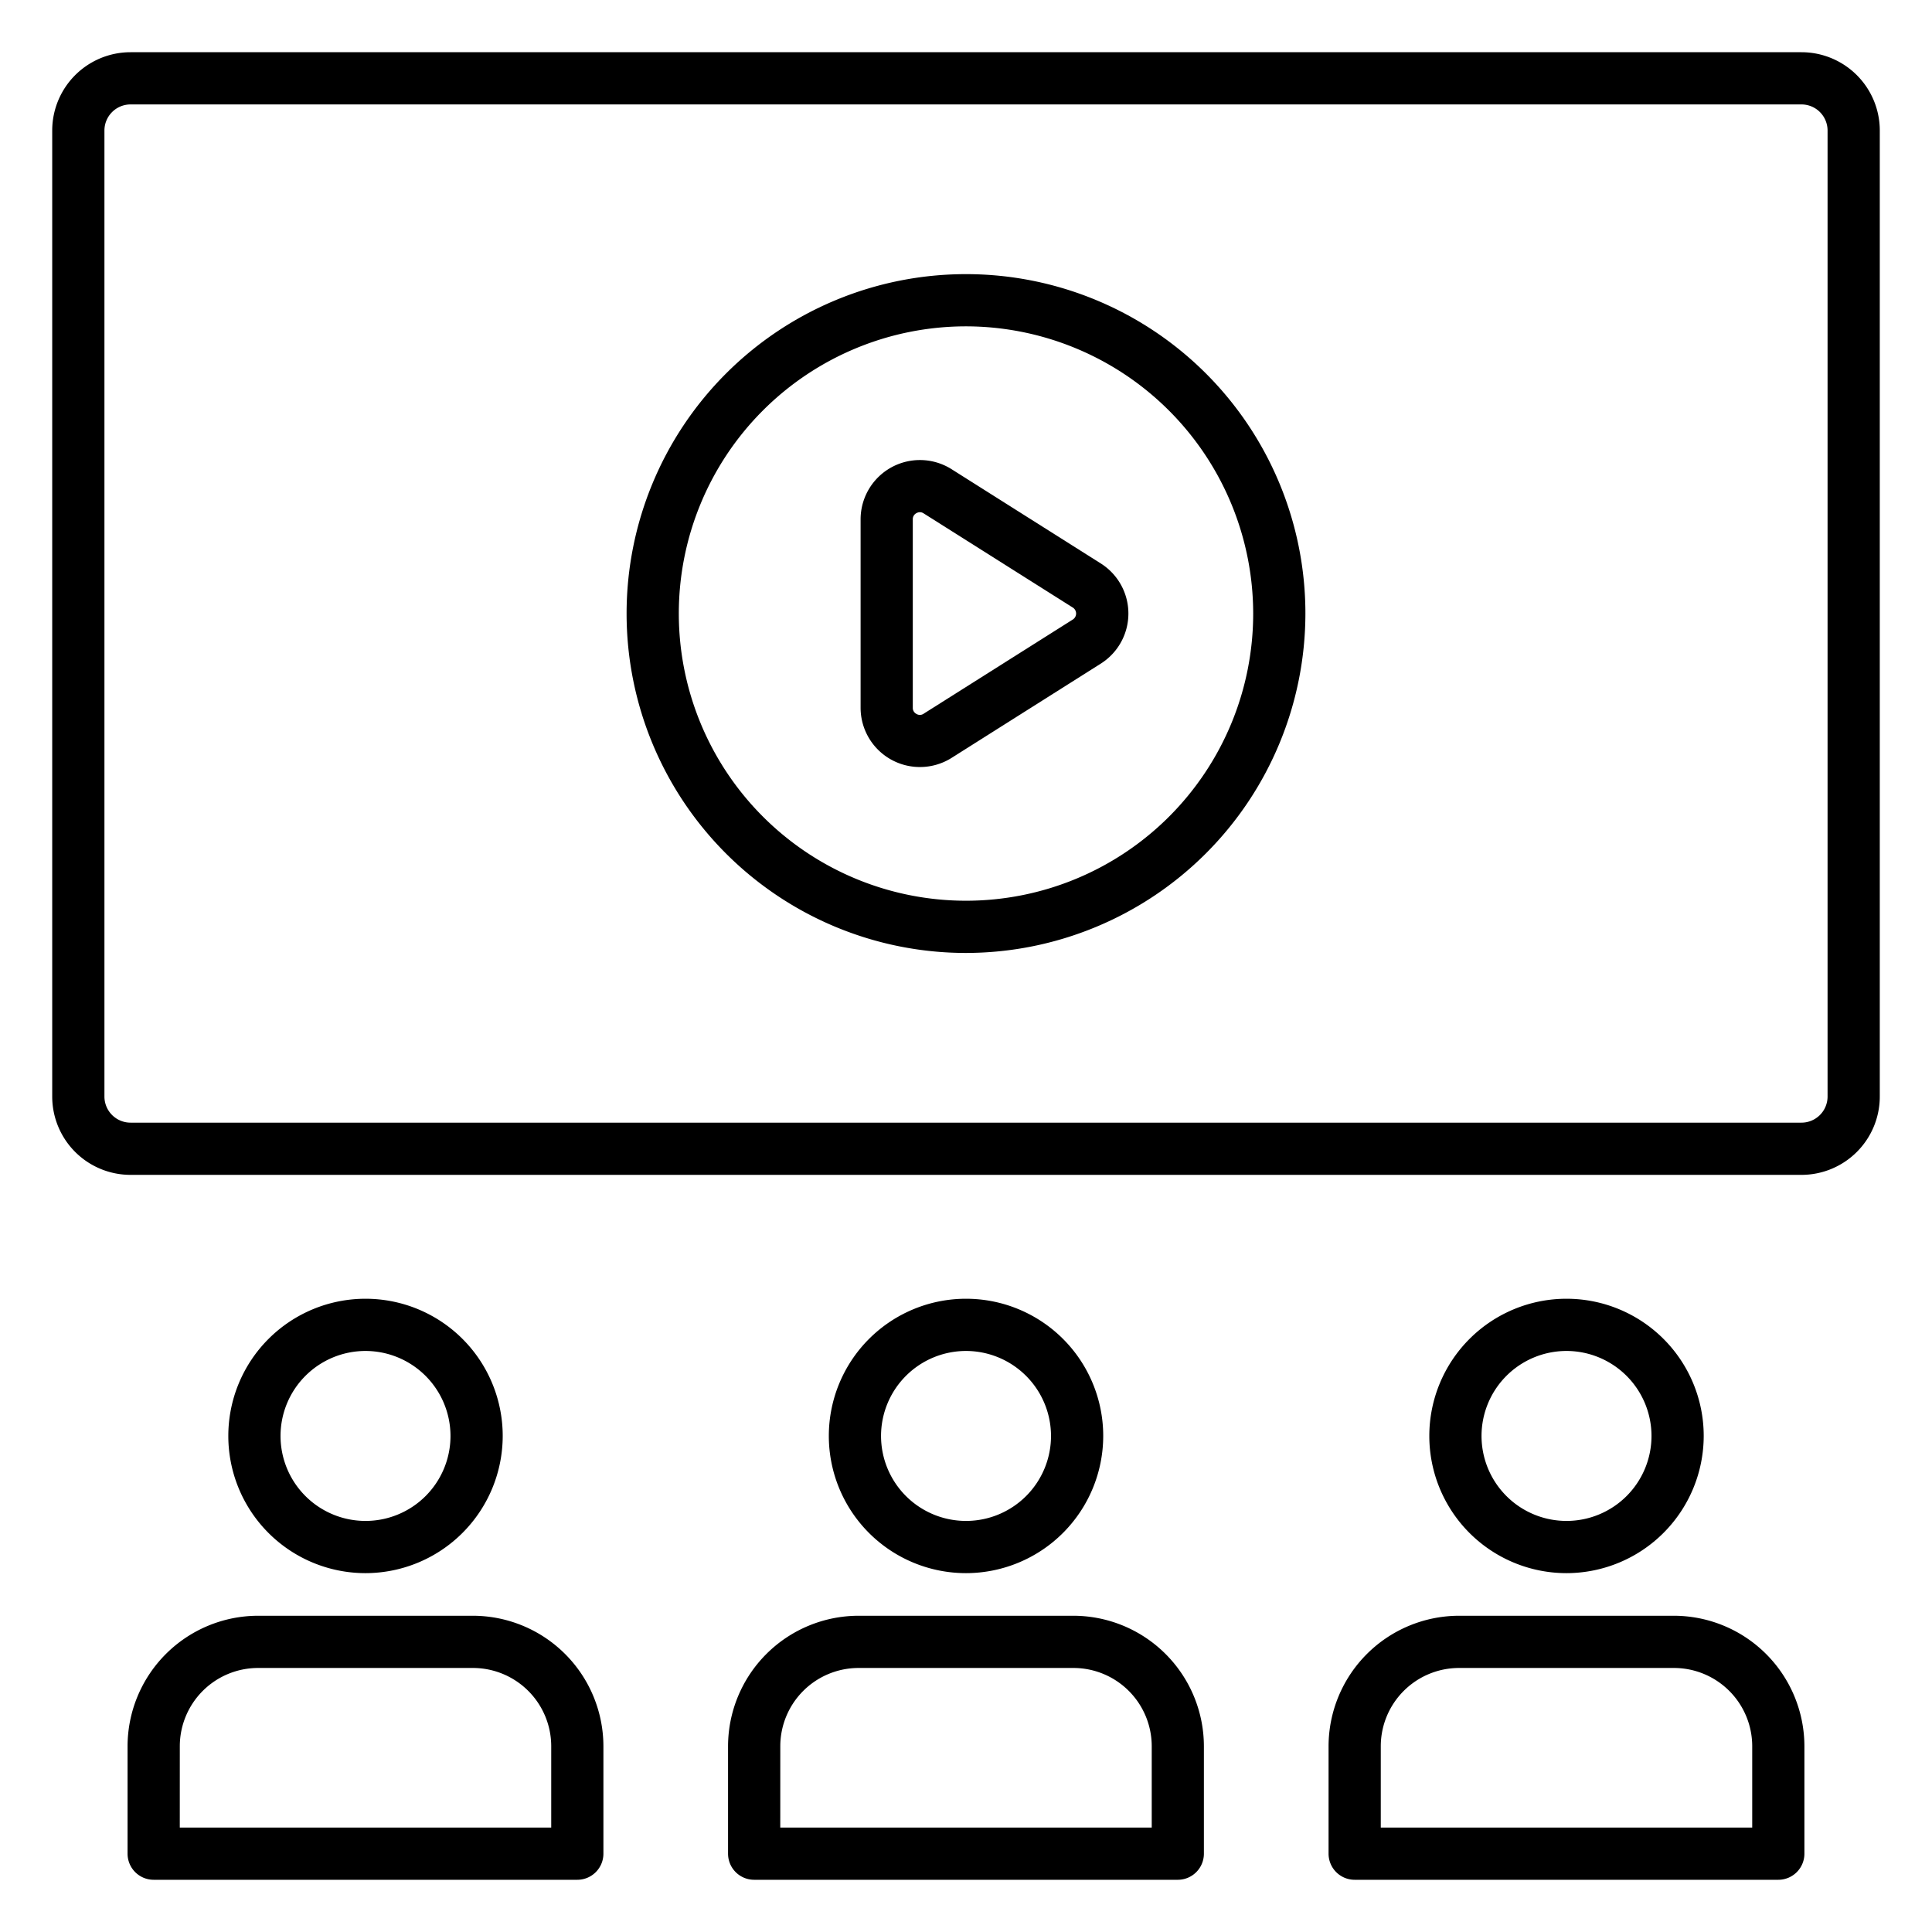
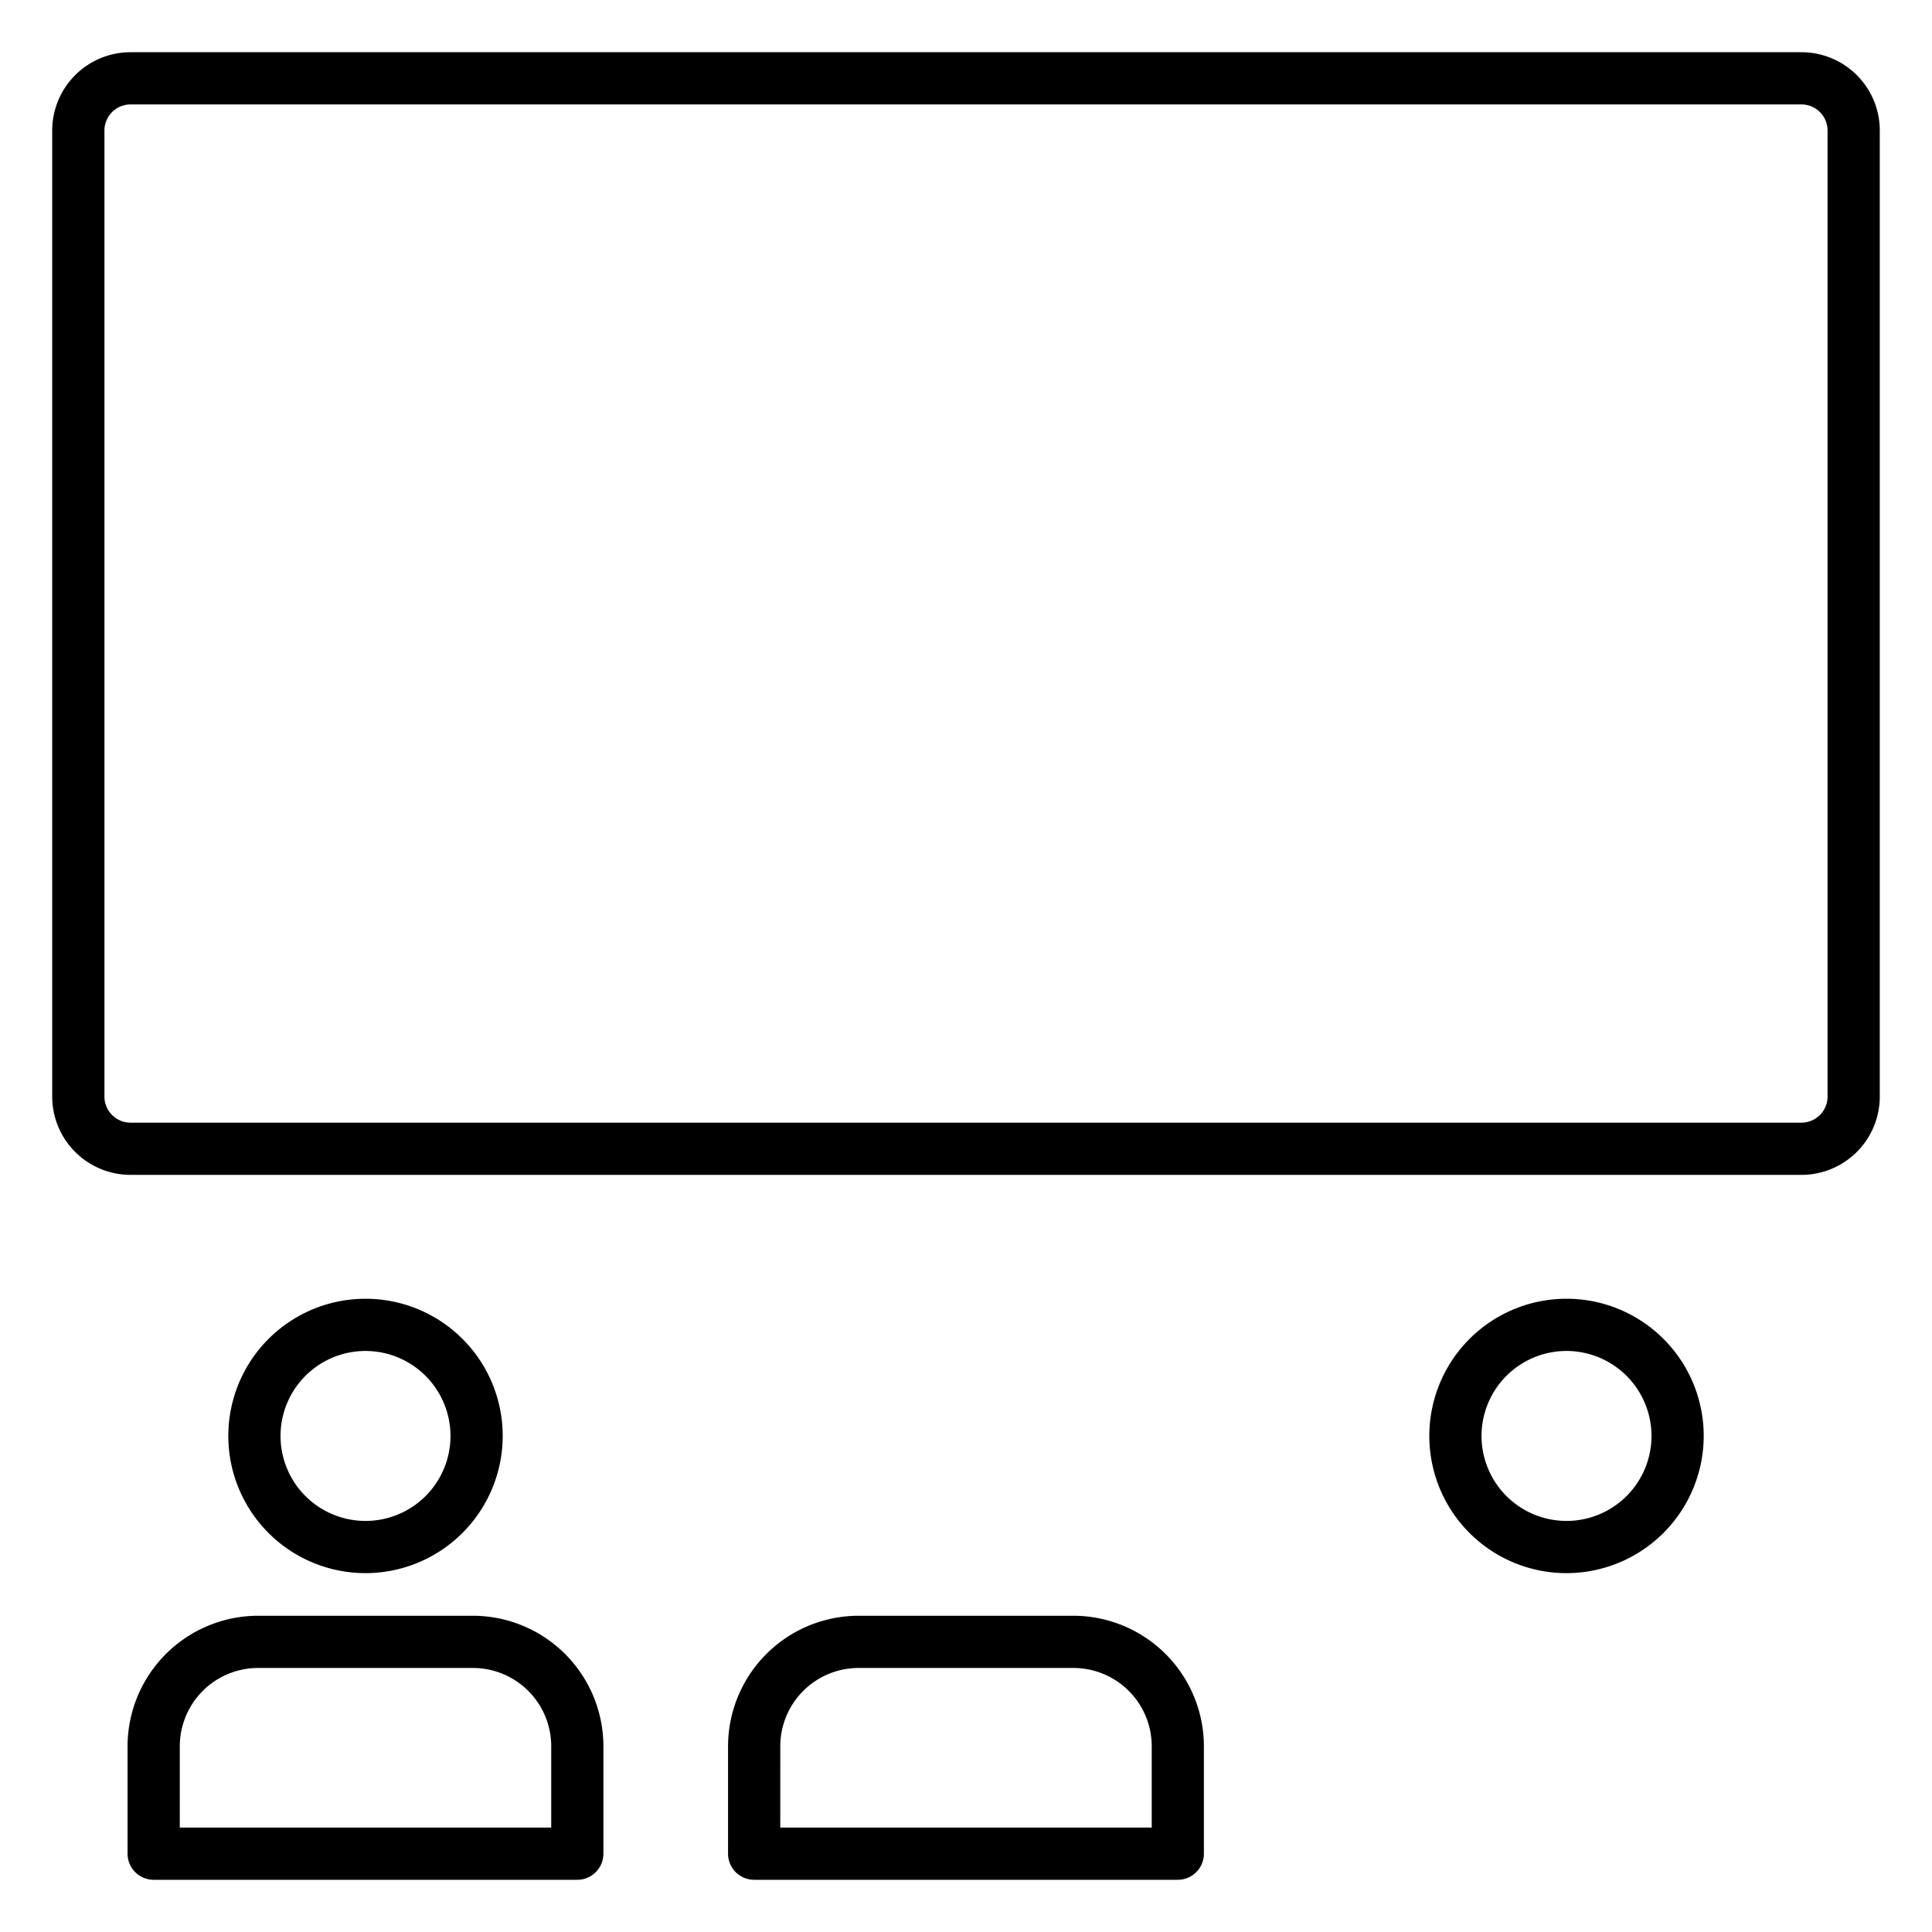
<svg xmlns="http://www.w3.org/2000/svg" id="Icons" viewBox="0 0 74 74" width="512" height="512">
  <path d="M69,45H5a3,3,0,0,1-3-3V5A3,3,0,0,1,5,2H69a3,3,0,0,1,3,3V42A3,3,0,0,1,69,45ZM5,4A1,1,0,0,0,4,5V42a1,1,0,0,0,1,1H69a1,1,0,0,0,1-1V5a1,1,0,0,0-1-1Z" />
-   <path d="M37,36.5a13,13,0,1,1,13-13A13.015,13.015,0,0,1,37,36.5Zm0-24a11,11,0,1,0,11,11A11.013,11.013,0,0,0,37,12.5Z" />
-   <path d="M35.234,29.379a2.271,2.271,0,0,1-2.271-2.271V19.892a2.272,2.272,0,0,1,3.484-1.921L42.16,21.58a2.269,2.269,0,0,1,0,3.84l-5.712,3.609A2.274,2.274,0,0,1,35.234,29.379Zm0-9.761a.273.273,0,0,0-.131.036.257.257,0,0,0-.141.238v7.216a.257.257,0,0,0,.141.238.253.253,0,0,0,.275-.009l5.713-3.608h0a.271.271,0,0,0,0-.458l-5.714-3.608A.262.262,0,0,0,35.235,19.618Z" />
-   <path d="M68.114,72H51.887a1,1,0,0,1-1-1V66.887a5.006,5.006,0,0,1,5-5h8.226a5.006,5.006,0,0,1,5,5V71A1,1,0,0,1,68.114,72ZM52.887,70H67.114V66.887a3,3,0,0,0-3-3H55.887a3,3,0,0,0-3,3Z" />
  <path d="M60,60.255A5.255,5.255,0,1,1,65.256,55,5.261,5.261,0,0,1,60,60.255Zm0-8.51A3.255,3.255,0,1,0,63.256,55,3.258,3.258,0,0,0,60,51.745Z" />
  <path d="M45.114,72H28.886a1,1,0,0,1-1-1V66.887a5.006,5.006,0,0,1,5-5h8.226a5.006,5.006,0,0,1,5,5V71A1,1,0,0,1,45.114,72ZM29.886,70H44.114V66.887a3,3,0,0,0-3-3H32.887a3,3,0,0,0-3,3Z" />
-   <path d="M37,60.255A5.255,5.255,0,1,1,42.256,55,5.261,5.261,0,0,1,37,60.255Zm0-8.51A3.255,3.255,0,1,0,40.256,55,3.259,3.259,0,0,0,37,51.745Z" />
  <path d="M22.113,72H5.886a1,1,0,0,1-1-1V66.887a5.006,5.006,0,0,1,5-5h8.226a5.006,5.006,0,0,1,5,5V71A1,1,0,0,1,22.113,72ZM6.886,70H21.113V66.887a3,3,0,0,0-3-3H9.887a3,3,0,0,0-3,3Z" />
  <path d="M14,60.255A5.255,5.255,0,1,1,19.255,55,5.261,5.261,0,0,1,14,60.255Zm0-8.51A3.255,3.255,0,1,0,17.255,55,3.259,3.259,0,0,0,14,51.745Z" />
</svg>